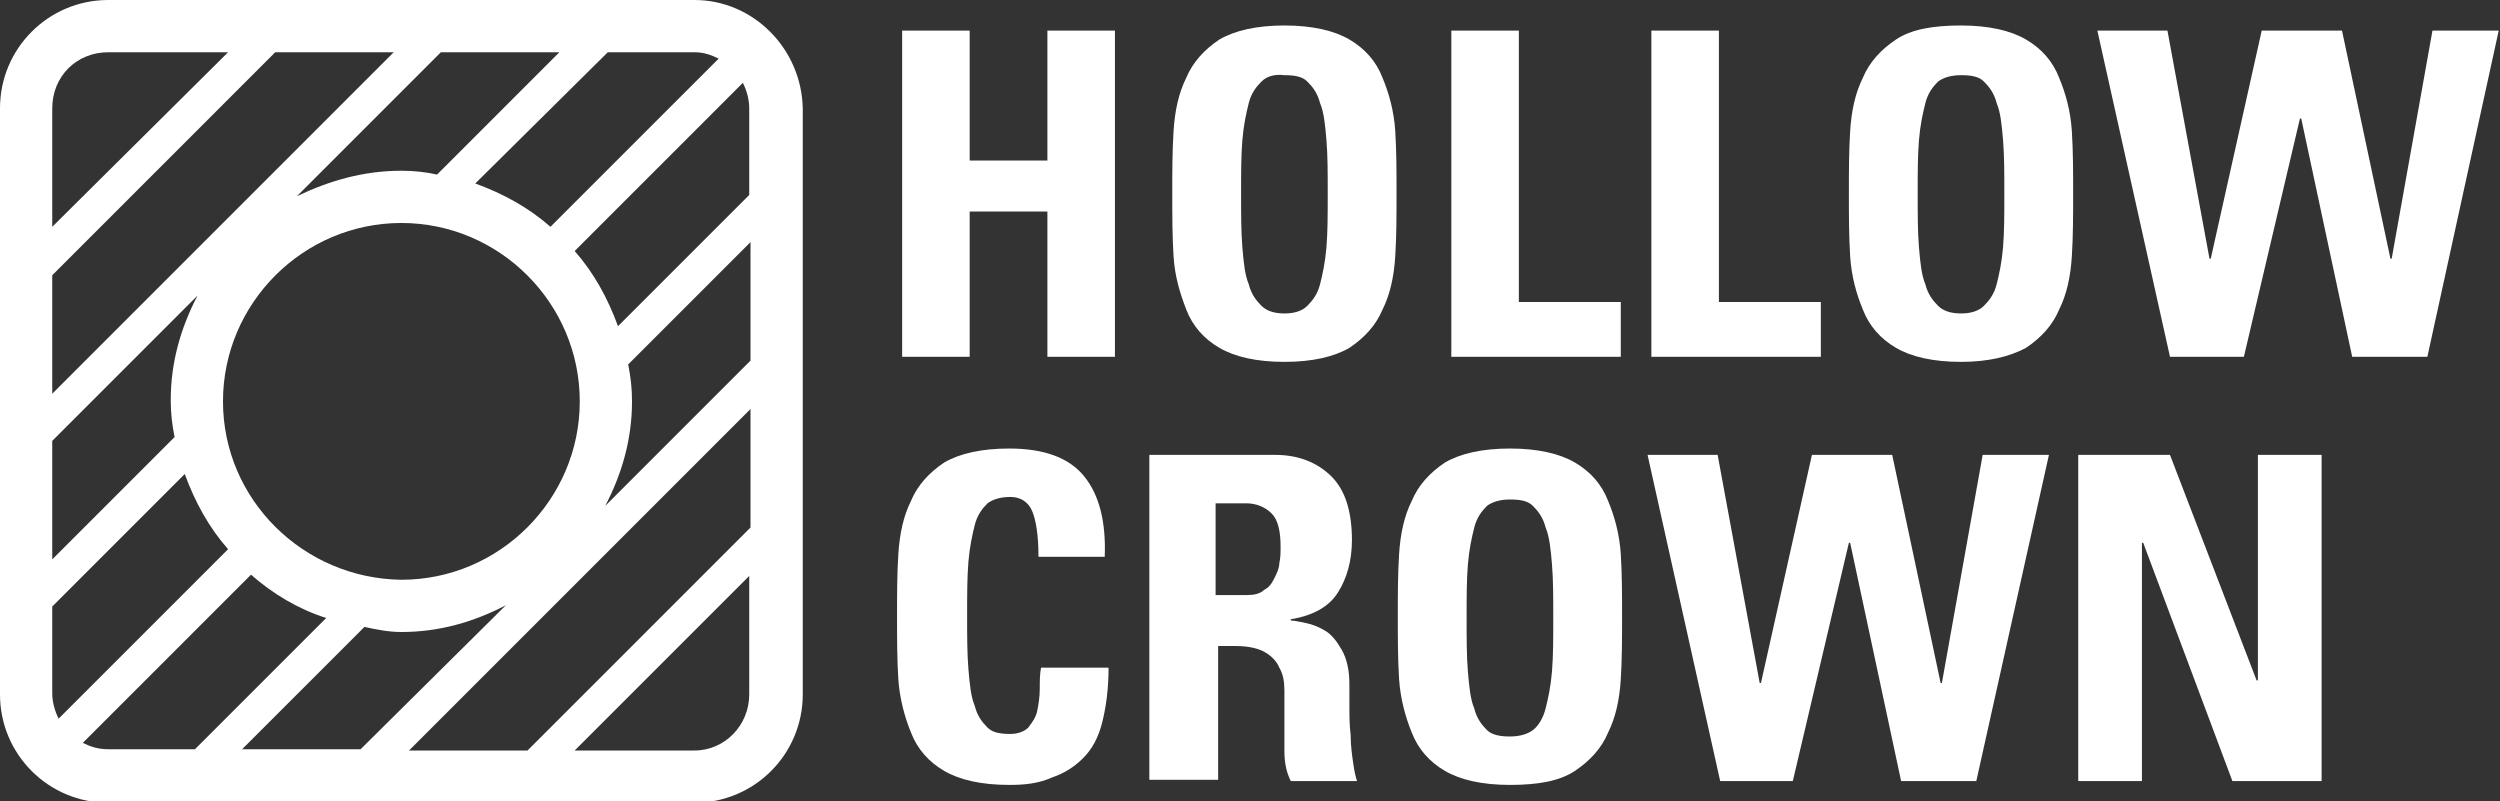
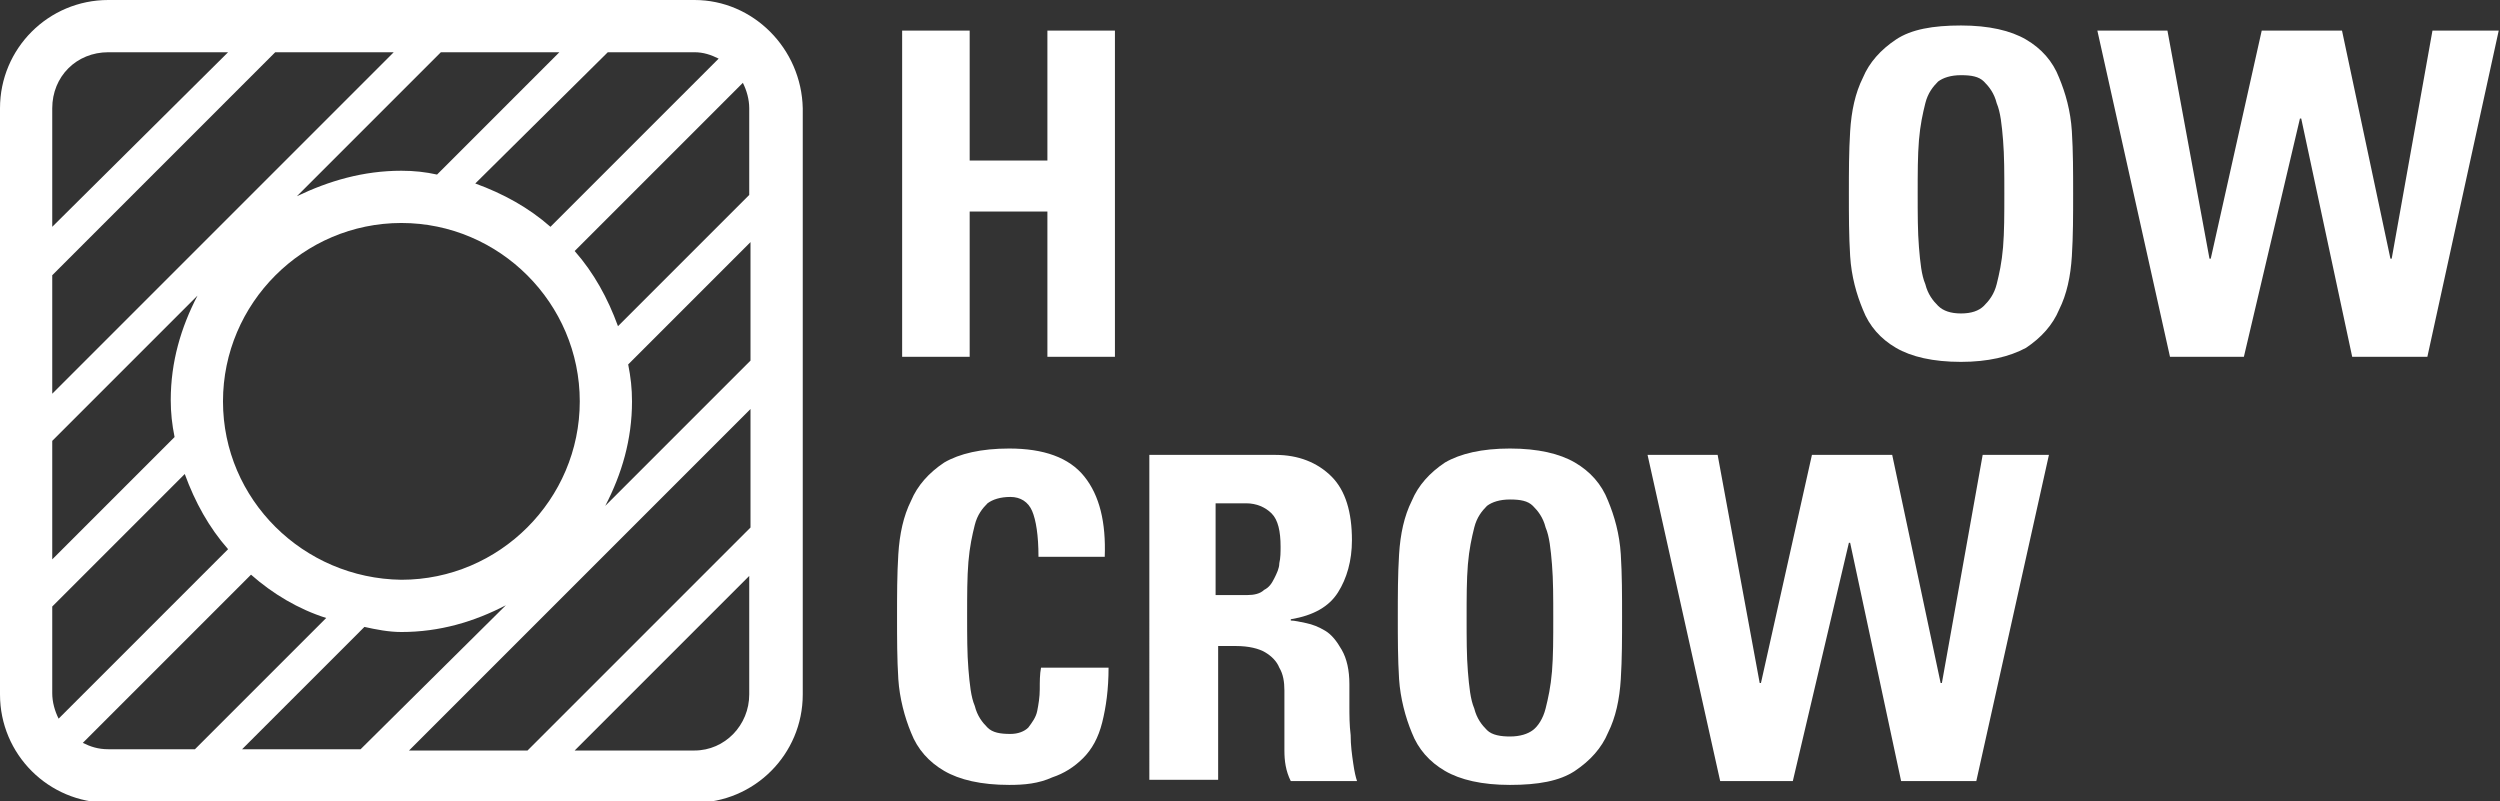
<svg xmlns="http://www.w3.org/2000/svg" version="1.1" id="Graphics" x="0px" y="0px" viewBox="0 0 196.2 62.9" style="enable-background:new 0 0 196.2 62.9;" xml:space="preserve">
  <rect x="0" y="0" width="196.2" height="62.9" fill="#333333" stroke="none" />
  <style type="text/css">
	.st0{fill:#FFFFFF;}
</style>
  <g>
    <g>
      <path class="st0" d="M79.2,61.6c-2.2,0-3.9-0.4-5.1-1.1c-1.2-0.7-2.1-1.7-2.6-3c-0.5-1.2-0.9-2.7-1-4.2c-0.1-1.6-0.1-3.2-0.1-4.9    c0-1.7,0-3.3,0.1-4.9c0.1-1.6,0.4-3,1-4.2c0.5-1.2,1.4-2.2,2.6-3c1.2-0.7,2.9-1.1,5.1-1.1c2.7,0,4.7,0.7,5.9,2.2    c1.2,1.5,1.7,3.6,1.6,6.3h-5.2c0-1.7-0.2-2.9-0.5-3.6c-0.3-0.7-0.9-1.1-1.7-1.1c-0.8,0-1.4,0.2-1.8,0.5c-0.4,0.4-0.8,0.9-1,1.7    c-0.2,0.8-0.4,1.7-0.5,2.9c-0.1,1.2-0.1,2.6-0.1,4.2c0,1.6,0,3,0.1,4.2c0.1,1.2,0.2,2.2,0.5,2.9c0.2,0.8,0.6,1.3,1,1.7    c0.4,0.4,1,0.5,1.8,0.5c0.6,0,1.1-0.2,1.4-0.5c0.3-0.4,0.6-0.8,0.7-1.3c0.1-0.5,0.2-1.1,0.2-1.7c0-0.6,0-1.2,0.1-1.7h5.3    c0,1.7-0.2,3.1-0.5,4.3c-0.3,1.2-0.8,2.1-1.5,2.8c-0.7,0.7-1.5,1.2-2.4,1.5C81.5,61.5,80.4,61.6,79.2,61.6z" />
      <path class="st0" d="M95.5,61.2h-5.3V35.7h9.9c1.8,0,3.3,0.6,4.4,1.7c1.1,1.1,1.6,2.8,1.6,5c0,1.6-0.4,3-1.1,4.1    c-0.7,1.1-1.9,1.8-3.7,2.1v0.1c0.3,0,0.7,0.1,1.2,0.2c0.5,0.1,1,0.3,1.5,0.6c0.5,0.3,0.9,0.8,1.3,1.5c0.4,0.7,0.6,1.6,0.6,2.7    c0,0.4,0,1,0,1.7s0,1.5,0.1,2.3c0,0.8,0.1,1.5,0.2,2.2c0.1,0.7,0.2,1.1,0.3,1.4h-5.2c-0.4-0.8-0.5-1.6-0.5-2.4c0-0.8,0-1.7,0-2.5    c0-0.8,0-1.5,0-2.2c0-0.7-0.1-1.3-0.4-1.8c-0.2-0.5-0.6-0.9-1.1-1.2c-0.5-0.3-1.3-0.5-2.3-0.5h-1.4V61.2z M95.5,46.7h2.4    c0.5,0,1-0.1,1.3-0.4c0.4-0.2,0.6-0.5,0.8-0.9c0.2-0.4,0.4-0.8,0.4-1.2c0.1-0.4,0.1-0.9,0.1-1.3c0-1.2-0.2-2.1-0.7-2.6    c-0.5-0.5-1.2-0.8-2-0.8h-2.4V46.7z" />
      <path class="st0" d="M118.5,61.6c-2.2,0-3.9-0.4-5.1-1.1c-1.2-0.7-2.1-1.7-2.6-3c-0.5-1.2-0.9-2.7-1-4.2c-0.1-1.6-0.1-3.2-0.1-4.9    c0-1.7,0-3.3,0.1-4.9c0.1-1.6,0.4-3,1-4.2c0.5-1.2,1.4-2.2,2.6-3c1.2-0.7,2.9-1.1,5.1-1.1c2.2,0,3.9,0.4,5.1,1.1    c1.2,0.7,2.1,1.7,2.6,3c0.5,1.2,0.9,2.6,1,4.2c0.1,1.6,0.1,3.2,0.1,4.9c0,1.7,0,3.3-0.1,4.9c-0.1,1.6-0.4,3-1,4.2    c-0.5,1.2-1.4,2.2-2.6,3C122.4,61.3,120.7,61.6,118.5,61.6z M118.5,57.8c0.8,0,1.4-0.2,1.8-0.5s0.8-0.9,1-1.7    c0.2-0.8,0.4-1.7,0.5-2.9c0.1-1.2,0.1-2.6,0.1-4.2c0-1.6,0-3-0.1-4.2c-0.1-1.2-0.2-2.2-0.5-2.9c-0.2-0.8-0.6-1.3-1-1.7    c-0.4-0.4-1-0.5-1.8-0.5c-0.8,0-1.4,0.2-1.8,0.5c-0.4,0.4-0.8,0.9-1,1.7c-0.2,0.8-0.4,1.7-0.5,2.9c-0.1,1.2-0.1,2.6-0.1,4.2    c0,1.6,0,3,0.1,4.2c0.1,1.2,0.2,2.2,0.5,2.9c0.2,0.8,0.6,1.3,1,1.7S117.8,57.8,118.5,57.8z" />
      <path class="st0" d="M129.3,35.7h5.5l3.3,17.9h0.1l4-17.9h6.3l3.8,17.9h0.1l3.2-17.9h5.2l-5.7,25.6h-5.9l-4-18.7h-0.1l-4.4,18.7    H135L129.3,35.7z" />
-       <path class="st0" d="M163.1,61.2V35.7h7.2l6.8,17.7h0.1V35.7h5v25.6h-7l-7-18.7h-0.1v18.7H163.1z" />
    </g>
    <g>
      <path class="st0" d="M82.2,12.6V2.4h5.3V28h-5.3V16.6h-6.1V28h-5.3V2.4h5.3v10.2H82.2z" />
-       <path class="st0" d="M100.8,28.4c-2.2,0-3.9-0.4-5.1-1.1c-1.2-0.7-2.1-1.7-2.6-3s-0.9-2.6-1-4.2C92,18.5,92,16.9,92,15.2    c0-1.7,0-3.3,0.1-4.9c0.1-1.6,0.4-3,1-4.2c0.5-1.2,1.4-2.2,2.6-3c1.2-0.7,2.9-1.1,5.1-1.1c2.2,0,3.9,0.4,5.1,1.1    c1.2,0.7,2.1,1.7,2.6,3c0.5,1.2,0.9,2.6,1,4.2s0.1,3.2,0.1,4.9c0,1.7,0,3.3-0.1,4.9c-0.1,1.6-0.4,3-1,4.2c-0.5,1.2-1.4,2.2-2.6,3    C104.7,28,103,28.4,100.8,28.4z M100.8,24.6c0.8,0,1.4-0.2,1.8-0.6c0.4-0.4,0.8-0.9,1-1.7c0.2-0.8,0.4-1.7,0.5-2.9    c0.1-1.2,0.1-2.6,0.1-4.2s0-3-0.1-4.2c-0.1-1.2-0.2-2.2-0.5-2.9c-0.2-0.8-0.6-1.3-1-1.7c-0.4-0.4-1-0.5-1.8-0.5    C100,5.8,99.4,6,99,6.4c-0.4,0.4-0.8,0.9-1,1.7c-0.2,0.8-0.4,1.7-0.5,2.9c-0.1,1.2-0.1,2.6-0.1,4.2s0,3,0.1,4.2    c0.1,1.2,0.2,2.2,0.5,2.9c0.2,0.8,0.6,1.3,1,1.7C99.4,24.4,100,24.6,100.8,24.6z" />
-       <path class="st0" d="M113.9,28V2.4h5.3v21.3h8V28H113.9z" />
-       <path class="st0" d="M129.6,28V2.4h5.3v21.3h8V28H129.6z" />
      <path class="st0" d="M153.9,28.4c-2.2,0-3.9-0.4-5.1-1.1c-1.2-0.7-2.1-1.7-2.6-3c-0.5-1.2-0.9-2.6-1-4.2c-0.1-1.6-0.1-3.2-0.1-4.9    c0-1.7,0-3.3,0.1-4.9s0.4-3,1-4.2c0.5-1.2,1.4-2.2,2.6-3s2.9-1.1,5.1-1.1c2.2,0,3.9,0.4,5.1,1.1c1.2,0.7,2.1,1.7,2.6,3    c0.5,1.2,0.9,2.6,1,4.2c0.1,1.6,0.1,3.2,0.1,4.9c0,1.7,0,3.3-0.1,4.9c-0.1,1.6-0.4,3-1,4.2c-0.5,1.2-1.4,2.2-2.6,3    C157.7,28,156,28.4,153.9,28.4z M153.9,24.6c0.8,0,1.4-0.2,1.8-0.6c0.4-0.4,0.8-0.9,1-1.7c0.2-0.8,0.4-1.7,0.5-2.9    c0.1-1.2,0.1-2.6,0.1-4.2s0-3-0.1-4.2c-0.1-1.2-0.2-2.2-0.5-2.9c-0.2-0.8-0.6-1.3-1-1.7c-0.4-0.4-1-0.5-1.8-0.5    c-0.8,0-1.4,0.2-1.8,0.5c-0.4,0.4-0.8,0.9-1,1.7c-0.2,0.8-0.4,1.7-0.5,2.9c-0.1,1.2-0.1,2.6-0.1,4.2s0,3,0.1,4.2    c0.1,1.2,0.2,2.2,0.5,2.9c0.2,0.8,0.6,1.3,1,1.7C152.5,24.4,153.1,24.6,153.9,24.6z" />
      <path class="st0" d="M164.6,2.4h5.5l3.3,17.9h0.1l4-17.9h6.3l3.8,17.9h0.1l3.2-17.9h5.2L190.5,28h-5.9l-4-18.7h-0.1L176.1,28h-5.8    L164.6,2.4z" />
    </g>
    <path class="st0" d="M54.5,0h-46C3.8,0,0,3.8,0,8.5v46c0,4.7,3.8,8.5,8.5,8.5l46,0c4.7,0,8.5-3.8,8.5-8.5h0v-46   C62.9,3.8,59.1,0,54.5,0z M4.6,56.4c-0.3-0.6-0.5-1.3-0.5-2v-6.8l10.4-10.4c0.8,2.2,1.9,4.2,3.4,5.9L4.6,56.4z M31.5,13.4   c-3,0-5.7,0.8-8.2,2L34.6,4.1h9.3l-9.6,9.6C33.4,13.5,32.5,13.4,31.5,13.4z M4.1,30.9v-9.3L21.6,4.1h9.3L4.1,30.9z M4.1,34.6   l11.4-11.4c-1.3,2.5-2.1,5.2-2.1,8.2c0,1,0.1,1.9,0.3,2.9l-9.6,9.6V34.6z M17.5,31.5c0-7.7,6.3-14,14-14c7.7,0,14,6.3,14,14   c0,7.7-6.3,14-14,14C23.8,45.4,17.5,39.2,17.5,31.5z M58.3,6.5c0.3,0.6,0.5,1.3,0.5,2l0,6.8L48.5,25.6c-0.8-2.2-1.9-4.2-3.4-5.9   L58.3,6.5z M31.5,49.6c3,0,5.7-0.8,8.2-2.1L28.3,58.8l-9.3,0l9.6-9.6C29.5,49.4,30.5,49.6,31.5,49.6z M58.9,32.1l0,9.3L41.4,58.9   l-9.3,0L58.9,32.1z M58.9,28.3L47.5,39.7c1.3-2.5,2.1-5.2,2.1-8.2c0-1-0.1-1.9-0.3-2.9l9.6-9.6L58.9,28.3z M56.4,4.6L43.2,17.8   c-1.7-1.5-3.7-2.6-5.9-3.4L47.7,4.1h6.8C55.2,4.1,55.8,4.3,56.4,4.6z M8.5,4.1h9.4L4.1,17.8V8.5C4.1,6,6,4.1,8.5,4.1z M6.5,58.3   l13.2-13.2c1.7,1.5,3.7,2.7,5.9,3.4L15.3,58.8l-6.8,0C7.7,58.8,7.1,58.6,6.5,58.3z M54.5,58.9l-9.4,0l13.7-13.7l0,9.3   C58.8,56.9,56.9,58.9,54.5,58.9z" />
  </g>
</svg>